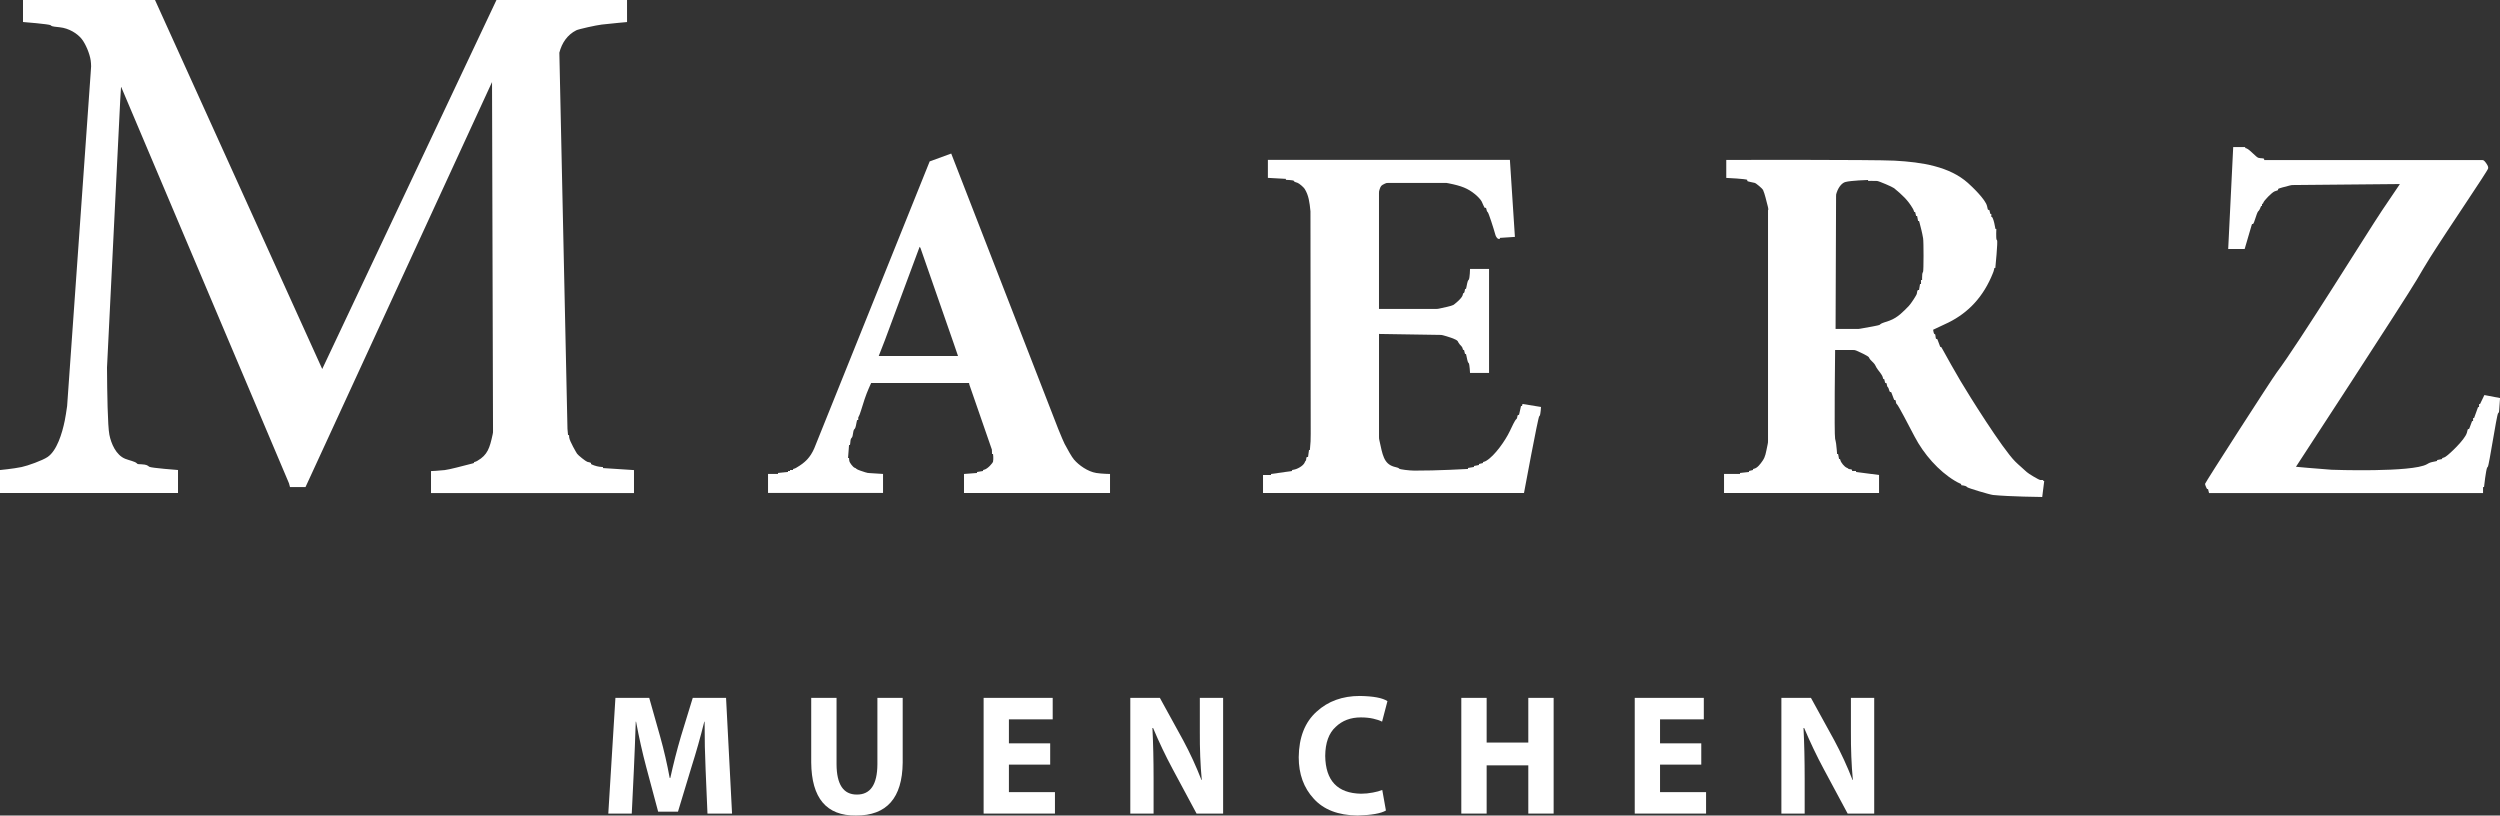
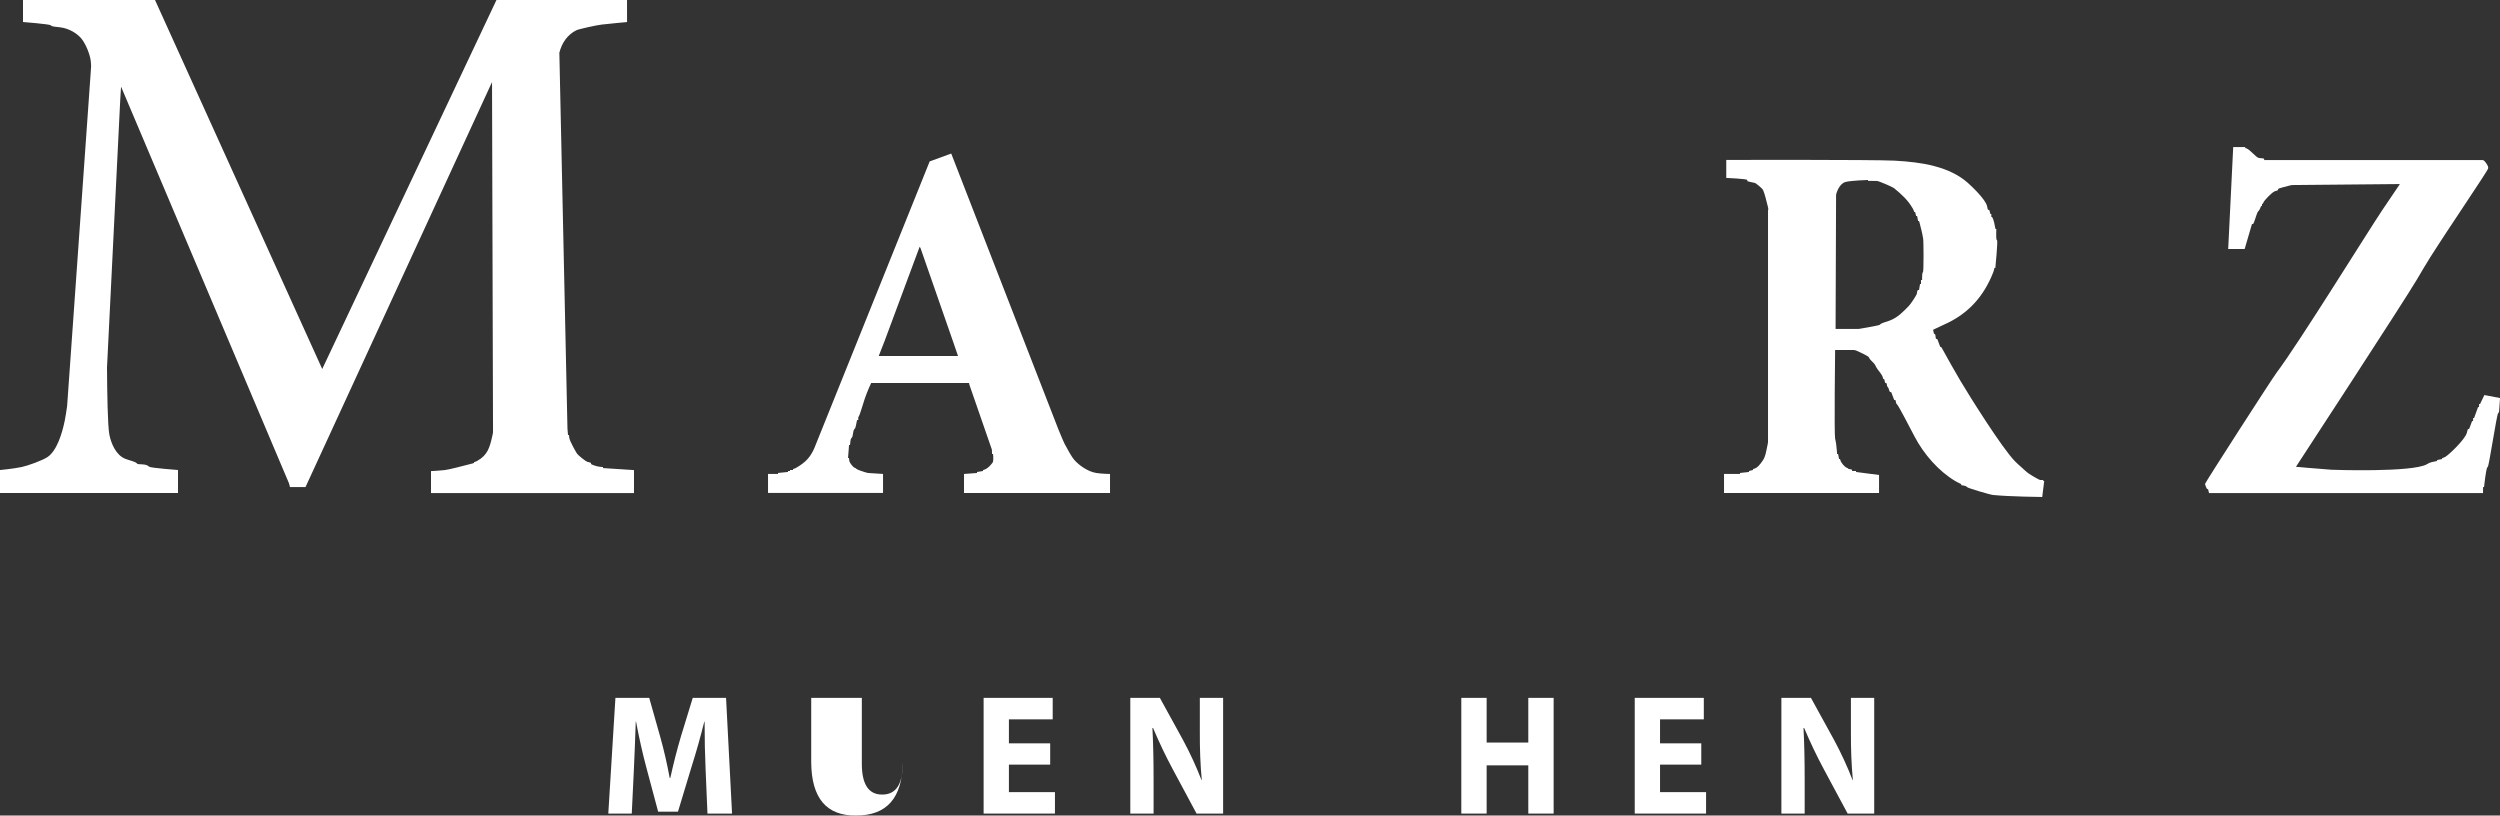
<svg xmlns="http://www.w3.org/2000/svg" id="Ebene_2" data-name="Ebene 2" viewBox="0 0 708.66 231.17">
  <rect x="0" y="0" width="708.66" height="231.17" fill="#333333" stroke="none" />
  <defs>
    <style>
      .cls-1 {
        fill: #fff;
      }
    </style>
  </defs>
  <g id="Ebene_1-2" data-name="Ebene 1">
    <g>
      <path class="cls-1" d="M0,133.23v6.52h50.46v-6.52s-7.64-.57-8.15-.92c-.51-.35-.59-.62-2.32-.71-.44-.02-.87.01-1.08-.14-.06-.04-.1-.1-.15-.15-.48-.49-2.14-.82-3.24-1.25-2.65-1.05-4.03-4.35-4.52-6.85-.48-2.46-.63-11.88-.67-19.03l3.73-75.46c.15-2.55.24-4.05.24-4.05,0,0,.03,0,.07.02l47.55,112.32c.17.6.28,1.05.28,1.05h4.4l52.87-114.8.28,98.89c0,.46,0,.56-.11,1.01-.82,3.81-1.43,5.8-4.31,7.45-.2.11-.4.23-.63.29-.3.07-.34.09-.34.18v.09c0,.08-.05.11-.49.22-2.6.66-6.38,1.69-7.82,1.86-1.74.2-3.88.28-3.88.28v6.24h57.54v-6.52l-8.79-.57v-.28s-.52-.04-1.02-.1c-.83-.1-2.35-.62-2.38-.81-.01-.08.03-.16,0-.23-.08-.16-.59-.22-1.05-.35-.41-.11-2.62-1.86-2.91-2.32-.17-.25-2.06-3.44-2.21-4.54-.04-.34-.06-.73-.06-.73h-.28s-.06-.67-.16-1.78l-2.3-106.61c.71-2.76,2.27-5.08,4.81-6.35.63-.32,5.64-1.44,7.22-1.62,3.08-.35,7.16-.71,7.16-.71V0h-37.01l-49.39,104.6L43.94,0H6.52v6.24s7.5.59,7.86.92c.05.05.1.1.15.15.26.22,1.47.32,2.4.42,2.61.28,4.98,1.74,6.24,3.33,1.1,1.39,2.27,4.14,2.54,6.08.08.53.1,1.08.12,1.65l-.13,1.96-6.67,94.35c-.23,1.65-.46,3.08-.68,4.17-.72,3.54-2.22,8.5-4.87,10.28-1.47.99-5.63,2.48-7.35,2.84-2.43.5-6.14.85-6.14.85" />
      <path class="cls-1" d="M631.56,70.58h4.72l1.93-6.6c.13-.44.15-.49.24-.48.06,0,.13.02.19-.01.37-.16.99-3.05,1.48-3.6.05-.06.11-.09.17-.16.15-.17.34-.56.46-.87.15-.42.18-.46.26-.46h.19s-.06-.44,0-.57c.04-.08.14-.04.21-.07.08-.04.11-.19.17-.34.22-.6,2.34-2.82,3.19-3.18.35-.15.86-.24.97-.37.07-.08-.02-.19,0-.28.04-.19,2.18-.71,3.29-1,.44-.12.54-.13,1-.14l30.25-.28s-2.7,3.97-5.06,7.49c-4.01,5.98-23.61,37.65-29.86,45.93-1.38,1.83-20.37,31.34-20.32,31.58.07.35.19.68.35,1.01.2.41.23.46.32.46h.19l.28,1.13h77.67v-1.7h.28s.54-5.06.92-5.59c.05-.07.1-.11.15-.16.36-.35,2.47-14.43,2.9-15.14.05-.09.11-.17.18-.23.1-.09.11-.15.14-.61l.25-3.51-4.44-.85-1.23,2.55h-.28v.85h-.28l-1.13,3.12h-.28v.85h-.28l-.67,1.79c-.16.43-.19.48-.27.47-.38-.04-.28.15-.54,1.06-.57,2.01-5.14,6.24-6.05,6.79-.21.13-.41.23-.63.29-.3.08-.34.09-.34.18v.19l-1.42.28v.19c0,.08-.05.1-.5.19-1.58.29-1.66.4-2.39.81-4.16,2.37-26.77,1.58-27.03,1.56-4.46-.31-10.09-.84-10.09-.84,0,0,30.46-46.63,34.27-53.06,1.3-2.19,2.38-4.09,3.76-6.27,5.52-8.71,16.3-24.49,16.44-25.23.06-.34,0-.63-.34-1.17-.16-.26-.38-.59-.62-.84-.32-.33-.4-.37-.86-.37h-61.66s.02-.17,0-.28c-.06-.31-.9-.16-1.62-.35-.68-.18-2.32-2.22-3.35-2.67-.09-.04-.18-.07-.27-.08-.13-.01-.14-.03-.14-.11v-.19h-3.4l-1.42,28.91Z" />
      <path class="cls-1" d="M249.09,100.91s.79-1.98,1.73-4.43l9.86-26.52c.04.05.13.16.23.3l9.49,27.25,1.16,3.4h-22.47ZM245.37,133.91c-.9-.3-2.35-.73-2.64-1.03-.05-.05-.1-.11-.15-.15-.09-.06-.22-.09-.35-.15-.5-.23-1.38-1.43-1.47-1.85-.08-.37-.09-.91-.09-.91h-.28l.28-3.68h.19c.09,0,.1-.05.15-.51.06-.47.06-1.12.29-1.4.05-.06.1-.1.15-.16.42-.47.28-1.9.7-2.39.05-.06.1-.1.16-.16.25-.28.39-1.3.53-1.97.09-.45.11-.5.2-.49.06,0,.14.02.19-.01.14-.09-.01-.54.07-.78.02-.06.06-.11.09-.15.33-.45.97-2.77,1.7-4.99.68-2.07,1.85-4.57,1.85-4.57h27.75s.03.18.09.47l6.38,18.41c.05.65.05,1.25.05,1.25h.28s.18,1.3,0,2.17c-.08.37-1.46,2.02-2.5,2.28-.3.08-.34.09-.34.18v.19l-1.7.28v.28l-3.69.28v5.39h41.39v-5.39s-2.27-.03-3.88-.28c-2.41-.38-4.96-2.2-6.33-3.8-.66-.77-1.8-2.83-2.67-4.47-.26-.49-.97-2.18-1.8-4.21l-30.33-78.06c-.05.02-.11.03-.16.05l-5.95,2.17-32.72,81.34c-1.14,2.6-2.58,4.03-5.05,5.47-.2.12-.4.23-.63.29-.3.07-.34.09-.34.18v.19h-.85v.28h-.57v.28l-2.83.28v.28h-2.83v5.39h32.6v-5.39l-3.93-.25c-.46-.03-.56-.05-.99-.2" />
-       <path class="cls-1" d="M371.34,127.56h-.28l-.28,1.98s-.17-.03-.28,0c-.33.1-.15.78-.35,1.05-.04.06-.1.1-.15.15-.07.09-.11.22-.16.35-.4.97-2.1,1.89-3.1,2.05-.45.07-.5.09-.5.18v.19l-5.95.85v.28h-2.27v5.1h73.98s3.98-21.49,4.32-21.75c.05-.04.1-.07.15-.16.24-.45.35-2.47.35-2.47l-5.24-.85-.14.57h-.28l-.46,2.05c-.1.45-.12.5-.21.49-.06,0-.14-.02-.19.01-.21.11-.18.78-.35,1.05-.05.07-.11.12-.17.17-.36.3-1.22,2.12-1.84,3.44-1.23,2.59-4.25,6.91-6.6,8.3-.2.12-.4.23-.63.29-.3.07-.34.09-.34.18v.19l-1.13.28v.28l-1.42.28v.28l-1.7.28v.28s-9.01.51-15.18.47c-1.43,0-4.1-.34-4.3-.54-.05-.05-.08-.1-.15-.15-.24-.17-.89-.28-1.41-.44-2.85-.88-3.18-3.39-4.07-7.44-.1-.45-.11-.55-.11-1.01v-29.16l17.26.27c.46,0,.56.02,1,.14.84.23,3.64,1.02,4.05,1.63.07.11.1.22.18.36.57,1,1.02.92,1.24,1.8.08.3.09.34.18.34h.19l.28,1.13h.19c.09,0,.1.05.2.5.14.67.34,1.73.53,1.97.05.07.1.07.15.15.24.42.35,2.76.35,2.76h5.39v-29.48h-5.39s-.05,2.58-.35,3.04c-.05.07-.1.09-.15.16-.22.27-.39,1.3-.53,1.97-.09.45-.11.5-.2.5h-.1c-.08,0-.1.04-.15.39-.04.26-.12.64-.23.75-.07.07-.16.02-.21.07-.08.07-.1.34-.17.57-.29,1-2.5,2.7-2.63,2.76-.69.35-2.63.72-3.96,1.02-.45.1-.55.11-1.01.11h-16.12v-32.84c0-.46.02-.56.16-1,.35-1.05.45-1.16,1.46-1.65.41-.2.51-.23.97-.23h16.08c.46,0,.56,0,1.01.1,3.77.75,5.5,1.45,7.53,3.09.69.55,1.6,1.49,1.89,2.06.39.76.73,1.81.94,1.83.1.01.21-.08.28,0,.13.15.18.8.35,1.05.05.07.1.11.16.16.26.23,1.66,4.57,2.2,6.53.12.43.57,1.01.8,1.04.2.03.45,0,.45,0v-.28l4.25-.28-1.42-21.83h-68.6v5.1l5.1.28v.28s1.98.04,2.27.28c.06.05.05.11.08.17.1.15.57.25.97.4.46.17,1.7,1.22,2,1.7,1.14,1.82,1.4,3.79,1.65,6.37l.07,63.11c-.01,1.17-.03,1.91-.04,2.11-.09,1.19-.19,2.4-.19,2.4" />
      <path class="cls-1" d="M544.82,79.37h-.28v1.13h-.28l-.28,1.7s-.16-.02-.28,0c-.19.04-.3.58-.35,1.05-.04.37-1.69,2.89-2.27,3.48-1.49,1.49-3.03,3.26-5.47,4.16-.99.36-2.24.68-2.59,1-.06.05-.1.11-.16.16-.24.22-3.64.78-5.47,1.11-.45.08-.55.09-1.01.09h-6.06l.14-37.66c0-.46.02-.56.17-.99.6-1.78,1.62-2.78,2.48-3.01,1.58-.43,6.43-.57,6.43-.57v.28s1.42-.07,2.55,0c.51.03,4.35,1.67,4.82,2.05,2.27,1.88,3.89,3.34,5.3,5.77.11.2.23.41.29.63.08.3.09.34.18.34h.19l.28,1.13h.28l.28,1.42h.19c.09,0,.11.05.22.49.38,1.46.73,2.76,1.01,4.42.17,1.02.16,9.15-.01,9.49-.08.17-.18.3-.23.64-.08.56-.04,1.69-.04,1.69M501.17,59.56v65.41c0,.46-.01.56-.11,1.01-.56,2.66-.6,3.41-1.44,4.65-.67.98-1.47,2.01-2.37,2.23-.3.07-.34.09-.34.18v.19l-1.13.28v.28l-2.55.28v.28h-4.53v5.39h43.94v-5.1l-6.52-.85v-.28h-1.13s.04-.17,0-.28c-.11-.3-.79-.15-1.05-.35-.06-.04-.1-.1-.15-.15-.09-.07-.22-.11-.34-.16-.63-.27-1.6-1.44-1.77-2.12-.08-.3-.09-.34-.18-.34h-.19l-.28-1.42h-.28s-.13-1.89-.28-2.93c-.09-.65-.19-.97-.28-1.37-.29-1.34,0-25.18,0-25.18h5.07c.46,0,.56.02.99.19.54.21,3.26,1.47,3.51,1.87.07.11.1.22.17.34.27.51,1.04,1.04,1.46,1.63.21.3.33.62.51.94.48.86,1.6,1.88,1.83,2.88.08.34.09.38.18.38h.19l.19.76c.09.34.1.38.19.37.06,0,.13-.02.19.01.22.11.16.8.35,1.05.05.07.11.1.16.16.27.31.32,1.21.62,1.33.06.02.13.02.19.01.09,0,.11.04.27.47l.49,1.31c.16.43.19.48.27.47.06,0,.13-.02.19.01.23.11.17.77.35,1.05.05.07.11.12.17.17.35.28,3.29,5.88,4.96,9.1,2.63,5.06,6.87,9.83,11.39,12.55.45.27.9.53,1.37.73.42.18.47.21.46.3-.05.44.2.15,1.21.47.25.08.39.23.55.37.29.26,6.37,2.09,7.28,2.18,4.59.47,13.94.57,13.94.57l.57-4.54h-.28v-.28s-.45.02-.85,0c-.37-.02-3.34-1.77-3.85-2.27-1.04-1.01-2.18-1.9-3.23-2.95-3.68-3.67-13.27-19.04-15.52-22.85-1.78-3.01-3.51-6.11-5.21-9.19-.22-.4-.26-.45-.34-.45h-.19l-.67-1.79c-.16-.43-.19-.48-.27-.47-.06,0-.13.02-.19-.01-.26-.14-.17-1.19-.35-1.34-.06-.05-.14,0-.22-.08-.19-.2-.32-1.19-.32-1.19,0,0,2.55-1.17,4.33-2.04,5.68-2.81,9.96-7.32,12.63-14.05.13-.32.24-.62.3-.94.08-.44.09-.49.18-.49h.19s.76-7.56.49-7.87c-.04-.05-.1-.04-.14-.14-.18-.45-.07-3.05-.07-3.05h-.19c-.08,0-.1-.05-.16-.51-.06-.5-.39-1.94-.63-2.44-.19-.41-.22-.45-.29-.45h-.15v-.85h-.28l-.19-.76c-.09-.34-.1-.38-.19-.37-.39.04-.35-.19-.54-1.06-.41-1.92-4.34-5.62-5.44-6.6-5.21-4.64-12.96-5.89-20.79-6.31-5.9-.31-47.7-.21-47.7-.21v5.1s5.78.26,5.95.57c.05.09-.03.2,0,.28.07.19,1.27.35,2.13.57.38.09,2.18,1.62,2.34,1.98.5,1.11.95,3.12,1.36,4.7.12.44.13.55.13,1" />
      <path class="cls-1" d="M200.54,230.62h6.97l-1.7-32.8h-9.44l-3.34,10.89c-1.14,3.87-2.14,7.8-3.02,11.8h-.18c-.72-3.96-1.62-7.86-2.69-11.68l-3.11-11.01h-9.58l-2.02,32.8h6.65l.6-12.46c.2-4.36.38-8.89.53-13.6h.09c.84,4.52,1.8,8.81,2.88,12.87l3.38,12.65h5.62l3.87-12.8c1.29-4.06,2.49-8.3,3.59-12.72h.09c0,4.95.09,9.46.28,13.52l.53,12.54Z" />
-       <path class="cls-1" d="M229.95,197.82v18.3c.09,10.13,4.32,15.14,12.69,15.05,8.7.03,13.12-4.95,13.24-14.95v-18.4h-7.17v18.83c-.03,5.75-1.98,8.61-5.84,8.58-3.8,0-5.71-2.86-5.74-8.58v-18.83h-7.17Z" />
+       <path class="cls-1" d="M229.95,197.82v18.3c.09,10.13,4.32,15.14,12.69,15.05,8.7.03,13.12-4.95,13.24-14.95v-18.4v18.83c-.03,5.75-1.98,8.61-5.84,8.58-3.8,0-5.71-2.86-5.74-8.58v-18.83h-7.17Z" />
      <polygon class="cls-1" points="297.69 210.71 285.99 210.71 285.99 203.91 298.4 203.91 298.4 197.82 278.82 197.82 278.82 230.62 299.04 230.62 299.04 224.54 285.99 224.54 285.99 216.74 297.69 216.74 297.69 210.71" />
      <path class="cls-1" d="M327,230.62v-9.89c0-5.29-.11-10.08-.33-14.36h.19c1.68,3.99,3.52,7.86,5.53,11.6l6.79,12.65h7.53v-32.8h-6.6v9.51c-.03,4.91.15,9.5.55,13.77h-.09c-1.5-3.87-3.23-7.62-5.18-11.25l-6.61-12.03h-8.38v32.8h6.6Z" />
-       <path class="cls-1" d="M391.82,223.92c-.72.3-1.61.55-2.67.74-1.11.22-2.23.33-3.36.33-6.67-.13-10.04-3.7-10.14-10.71.03-3.71,1.02-6.46,2.97-8.23,1.86-1.79,4.23-2.69,7.12-2.69,1.32,0,2.49.12,3.5.35,1,.22,1.84.5,2.53.85l1.52-5.81c-1.38-.92-3.98-1.41-7.82-1.47-4.93,0-9.02,1.48-12.25,4.44-3.33,2.98-5.02,7.29-5.08,12.93,0,4.77,1.42,8.68,4.25,11.74,2.79,3.11,6.91,4.7,12.36,4.78,3.99-.11,6.7-.58,8.11-1.42l-1.04-5.83Z" />
      <polygon class="cls-1" points="414.23 197.82 414.23 230.62 421.41 230.62 421.41 216.95 433.22 216.95 433.22 230.62 440.4 230.62 440.4 197.82 433.22 197.82 433.22 210.49 421.41 210.49 421.41 197.82 414.23 197.82" />
      <polygon class="cls-1" points="482.25 210.71 470.56 210.71 470.56 203.91 482.97 203.91 482.97 197.82 463.39 197.82 463.39 230.62 483.61 230.62 483.61 224.54 470.56 224.54 470.56 216.74 482.25 216.74 482.25 210.71" />
      <path class="cls-1" d="M511.56,230.62v-9.89c0-5.29-.11-10.08-.33-14.36h.19c1.68,3.99,3.52,7.86,5.53,11.6l6.79,12.65h7.53v-32.8h-6.6v9.51c-.03,4.91.15,9.5.55,13.77h-.09c-1.5-3.87-3.23-7.62-5.18-11.25l-6.61-12.03h-8.38v32.8h6.6Z" />
    </g>
  </g>
</svg>